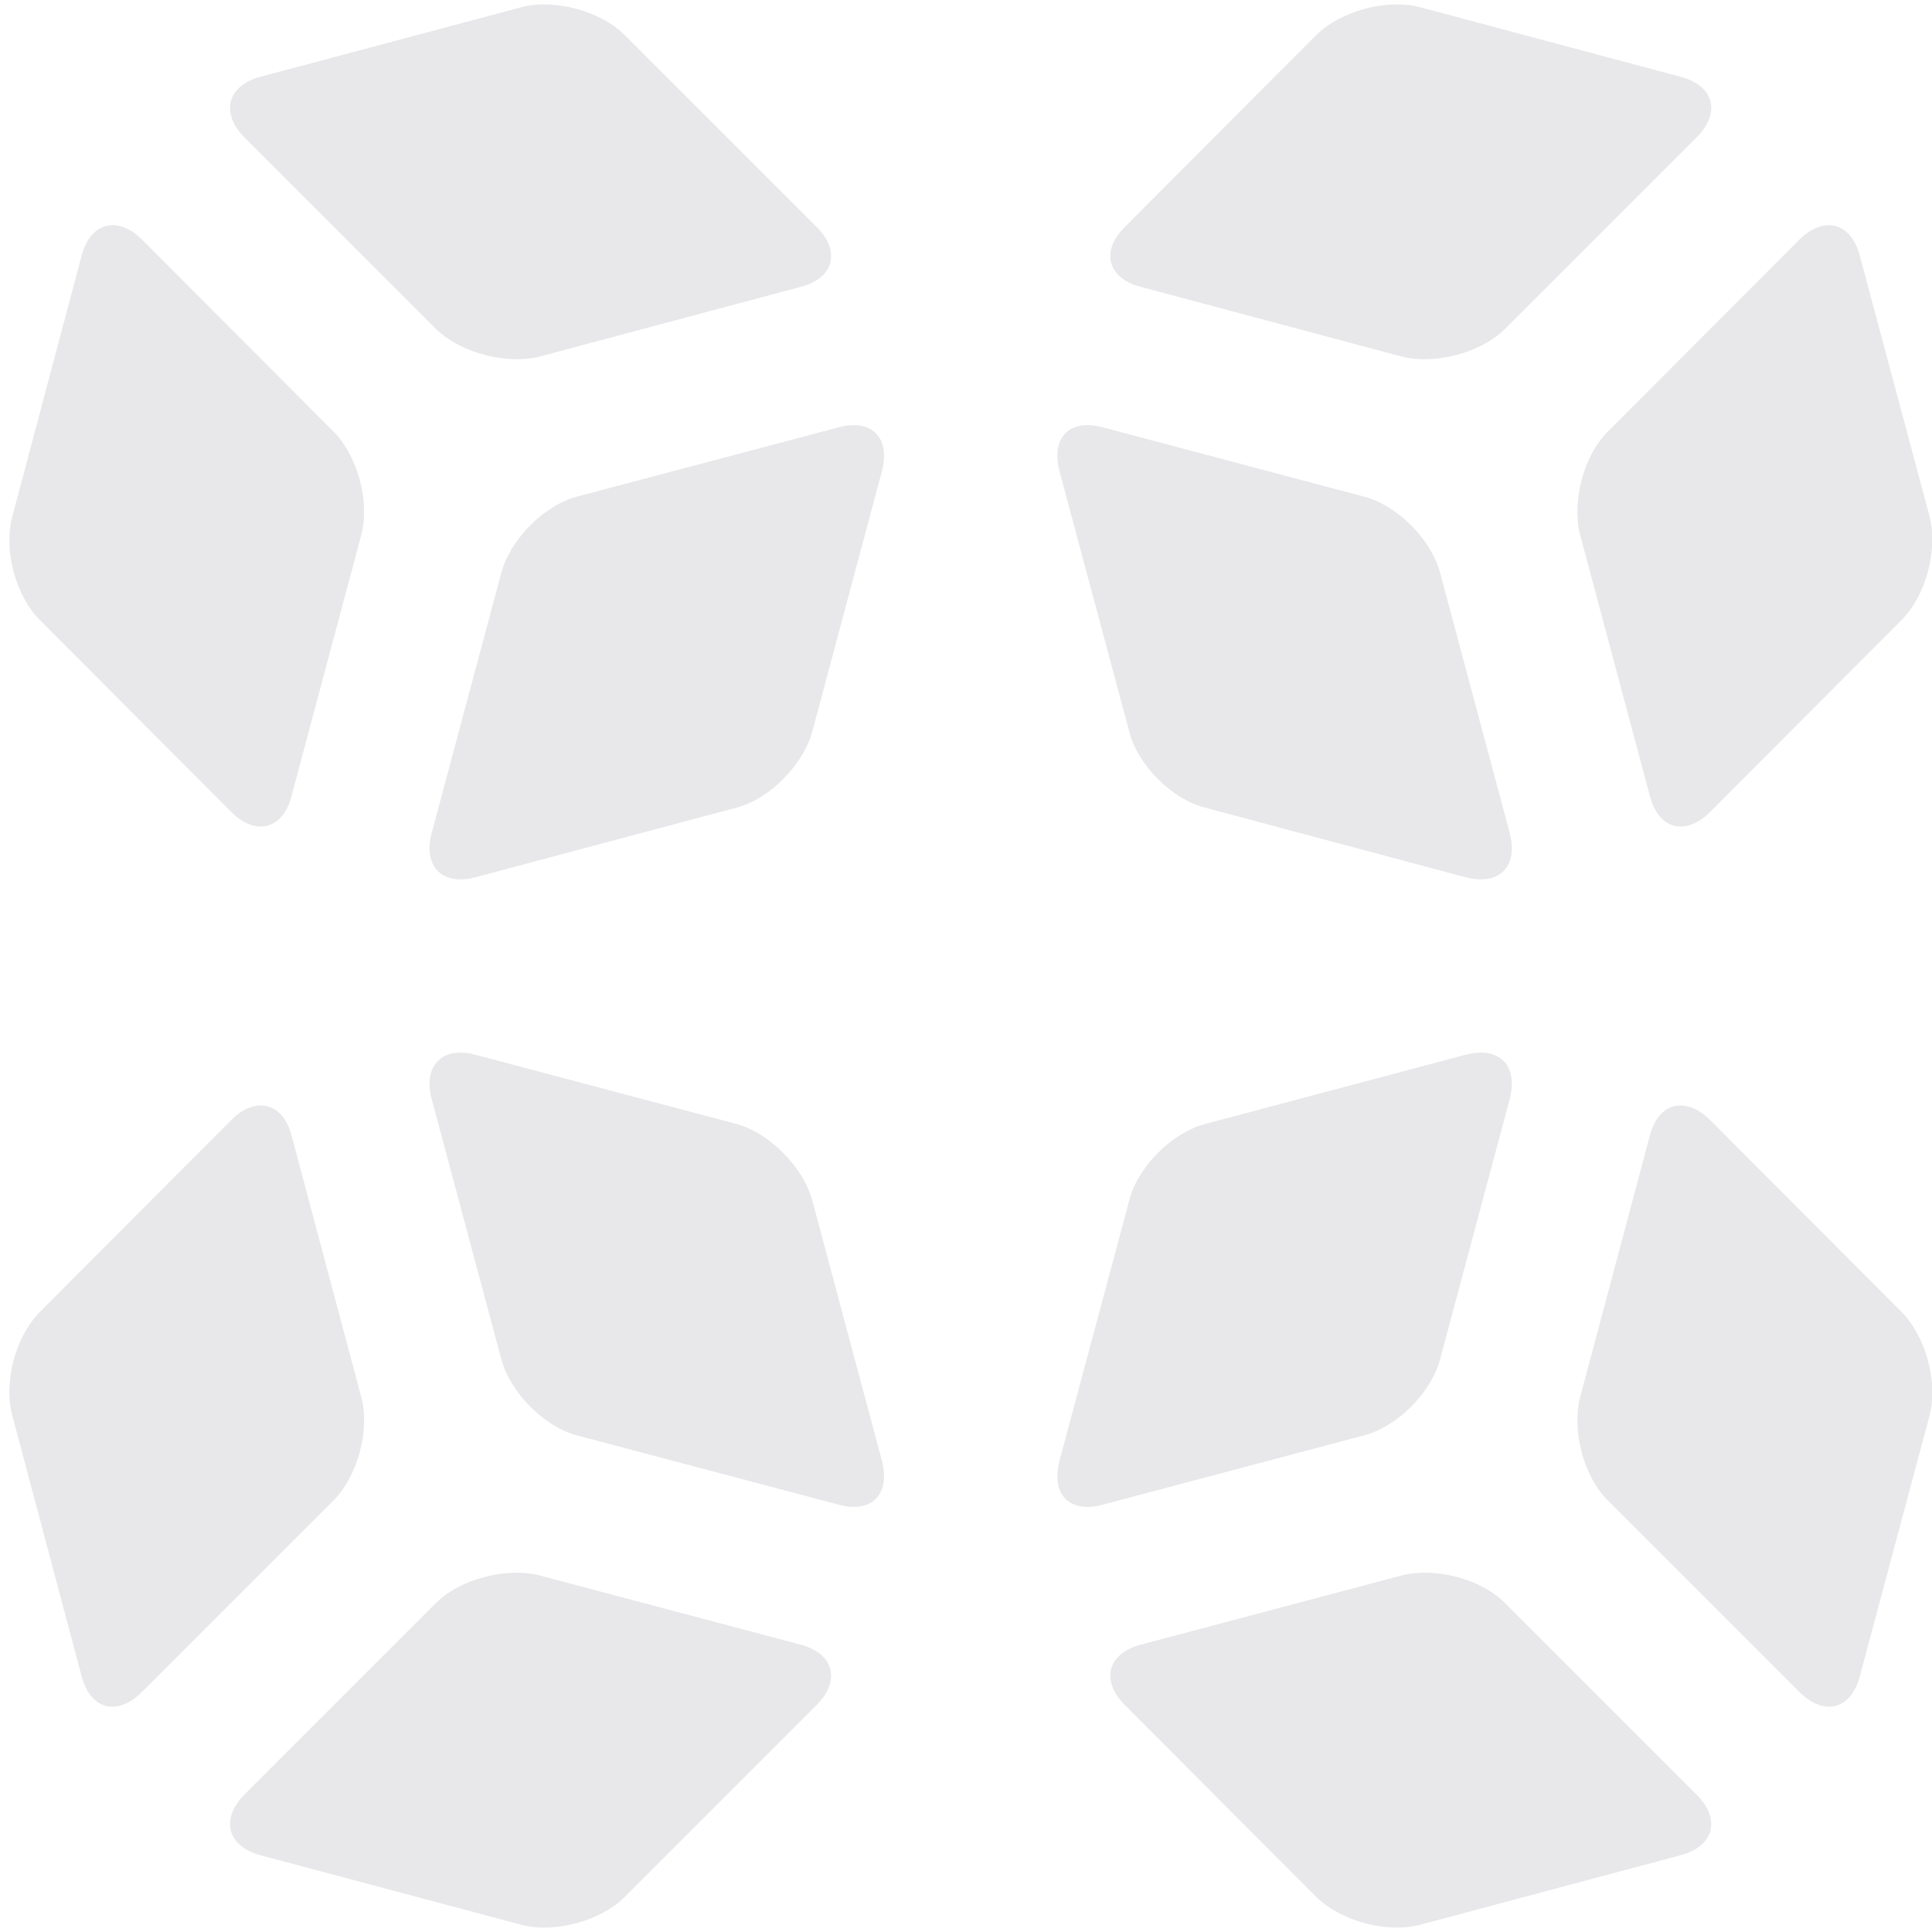
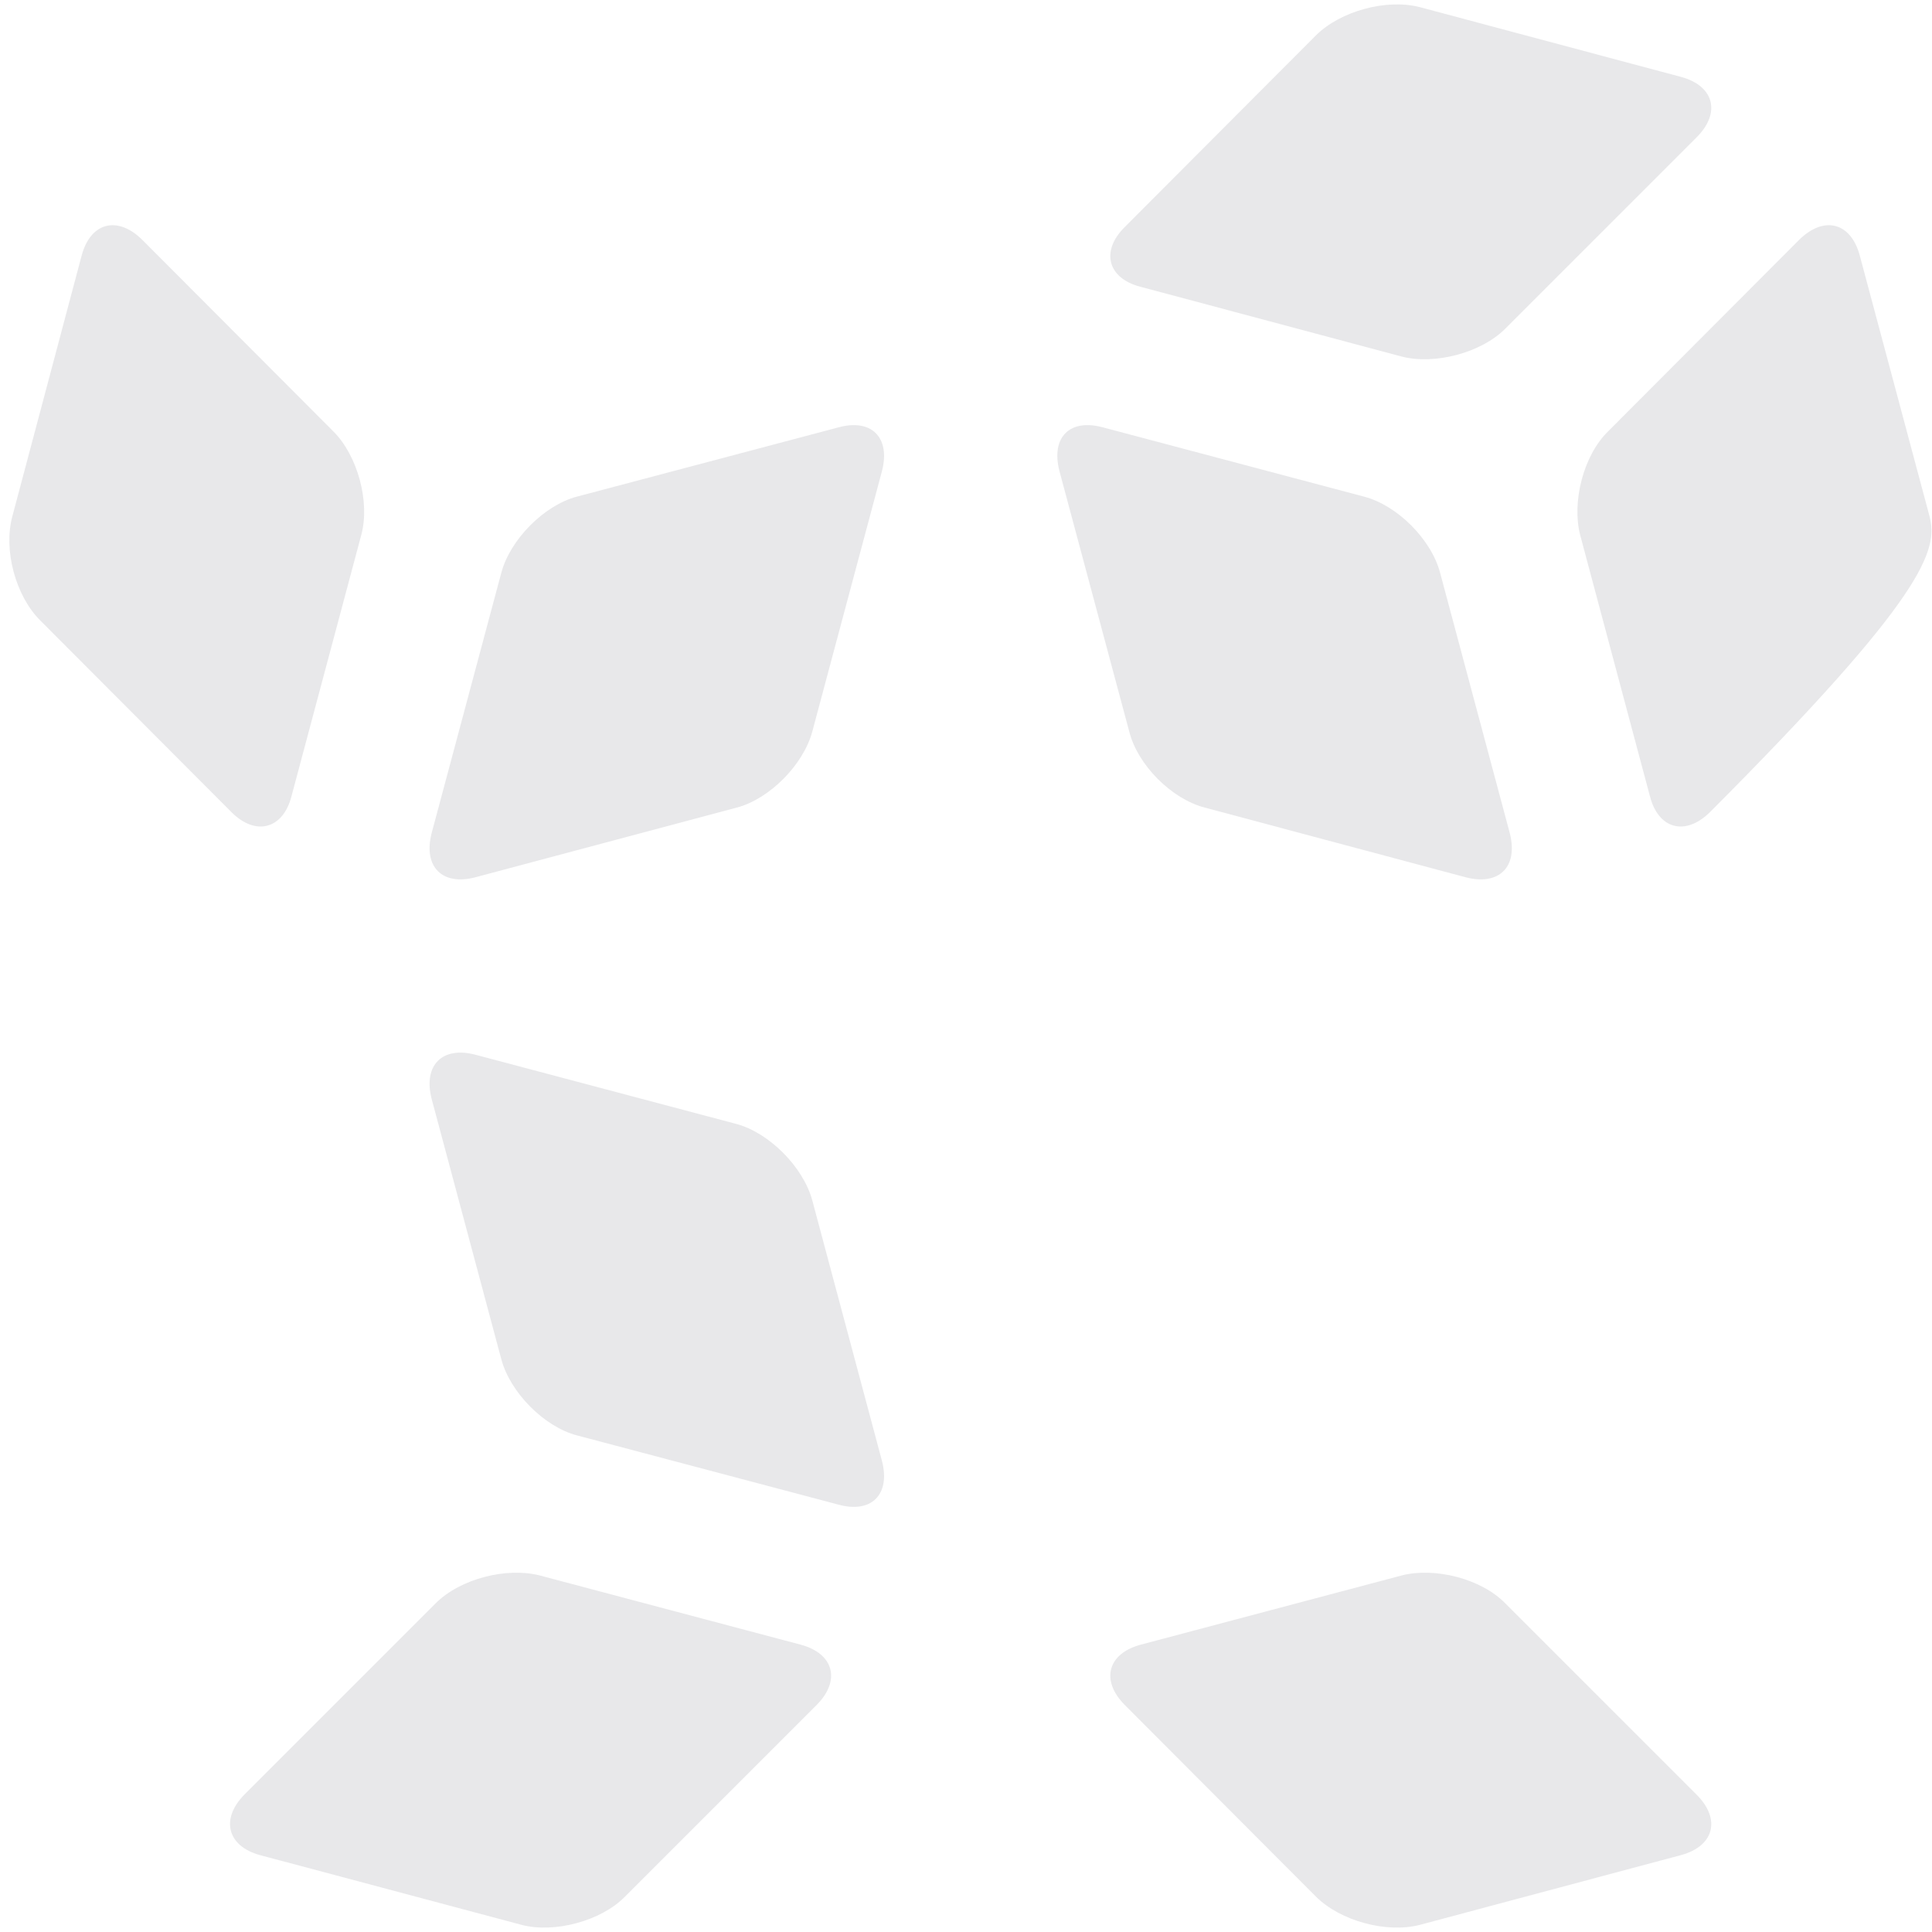
<svg xmlns="http://www.w3.org/2000/svg" width="16px" height="16px" viewBox="0 0 16 16" version="1.1">
  <g id="surface1">
-     <path style=" stroke:none;fill-rule:evenodd;fill:rgb(90.98%,90.98%,91.765%);fill-opacity:1;" d="M 13.086 4.43 L 13.664 6.594 C 13.734 6.867 13.957 6.926 14.16 6.727 L 15.746 5.137 C 15.949 4.934 16.051 4.555 15.98 4.277 L 15.402 2.117 C 15.328 1.84 15.105 1.785 14.902 1.984 L 13.316 3.574 C 13.113 3.773 13.016 4.156 13.086 4.43 Z M 13.086 4.43 " />
+     <path style=" stroke:none;fill-rule:evenodd;fill:rgb(90.98%,90.98%,91.765%);fill-opacity:1;" d="M 13.086 4.43 L 13.664 6.594 C 13.734 6.867 13.957 6.926 14.16 6.727 C 15.949 4.934 16.051 4.555 15.98 4.277 L 15.402 2.117 C 15.328 1.84 15.105 1.785 14.902 1.984 L 13.316 3.574 C 13.113 3.773 13.016 4.156 13.086 4.43 Z M 13.086 4.43 " />
    <path style=" stroke:none;fill-rule:evenodd;fill:rgb(90.98%,90.98%,91.765%);fill-opacity:1;" d="M 11.609 2.953 L 9.445 2.375 C 9.172 2.305 9.113 2.078 9.316 1.879 L 10.898 0.293 C 11.102 0.09 11.484 -0.012 11.758 0.059 L 13.922 0.637 C 14.195 0.711 14.254 0.934 14.051 1.137 L 12.465 2.723 C 12.266 2.922 11.883 3.023 11.609 2.953 Z M 11.609 2.953 " />
    <path style=" stroke:none;fill-rule:evenodd;fill:rgb(90.98%,90.98%,91.765%);fill-opacity:1;" d="M 9.352 6.059 L 8.773 3.898 C 8.703 3.621 8.859 3.465 9.133 3.539 L 11.297 4.113 C 11.57 4.184 11.852 4.465 11.926 4.742 L 12.504 6.902 C 12.574 7.18 12.414 7.336 12.141 7.266 L 9.977 6.688 C 9.703 6.617 9.422 6.336 9.352 6.059 Z M 9.352 6.059 " />
    <path style=" stroke:none;fill-rule:evenodd;fill:rgb(90.98%,90.98%,91.765%);fill-opacity:1;" d="M 11.609 13.047 L 9.445 13.621 C 9.172 13.695 9.113 13.918 9.316 14.121 L 10.898 15.707 C 11.102 15.91 11.484 16.012 11.758 15.941 L 13.922 15.363 C 14.195 15.289 14.254 15.066 14.051 14.863 L 12.465 13.277 C 12.266 13.074 11.883 12.977 11.609 13.047 Z M 11.609 13.047 " />
-     <path style=" stroke:none;fill-rule:evenodd;fill:rgb(90.98%,90.98%,91.765%);fill-opacity:1;" d="M 13.086 11.57 L 13.664 9.402 C 13.734 9.133 13.957 9.074 14.16 9.273 L 15.746 10.863 C 15.949 11.066 16.051 11.445 15.98 11.723 L 15.402 13.883 C 15.328 14.16 15.105 14.215 14.902 14.012 L 13.316 12.426 C 13.113 12.227 13.016 11.844 13.086 11.57 Z M 13.086 11.57 " />
-     <path style=" stroke:none;fill-rule:evenodd;fill:rgb(90.98%,90.98%,91.765%);fill-opacity:1;" d="M 9.977 9.309 L 12.141 8.734 C 12.414 8.664 12.574 8.82 12.504 9.098 L 11.926 11.258 C 11.852 11.535 11.57 11.816 11.297 11.887 L 9.133 12.461 C 8.859 12.535 8.703 12.379 8.773 12.102 L 9.352 9.941 C 9.422 9.664 9.703 9.383 9.977 9.309 Z M 9.977 9.309 " />
    <path style=" stroke:none;fill-rule:evenodd;fill:rgb(90.98%,90.98%,91.765%);fill-opacity:1;" d="M 4.469 13.047 L 6.633 13.621 C 6.906 13.695 6.965 13.918 6.762 14.121 L 5.176 15.707 C 4.977 15.91 4.59 16.012 4.32 15.941 L 2.152 15.363 C 1.883 15.289 1.824 15.066 2.023 14.863 L 3.609 13.277 C 3.812 13.074 4.195 12.977 4.469 13.047 Z M 4.469 13.047 " />
-     <path style=" stroke:none;fill-rule:evenodd;fill:rgb(90.98%,90.98%,91.765%);fill-opacity:1;" d="M 2.992 11.57 L 2.414 9.402 C 2.344 9.133 2.117 9.074 1.918 9.273 L 0.332 10.863 C 0.129 11.066 0.027 11.445 0.102 11.723 L 0.676 13.883 C 0.75 14.16 0.973 14.215 1.176 14.012 L 2.762 12.426 C 2.961 12.227 3.066 11.844 2.992 11.57 Z M 2.992 11.57 " />
    <path style=" stroke:none;fill-rule:evenodd;fill:rgb(90.98%,90.98%,91.765%);fill-opacity:1;" d="M 6.102 9.309 L 3.934 8.734 C 3.664 8.664 3.504 8.82 3.574 9.098 L 4.152 11.258 C 4.227 11.535 4.508 11.816 4.777 11.887 L 6.945 12.461 C 7.215 12.535 7.375 12.379 7.305 12.102 L 6.727 9.941 C 6.652 9.664 6.371 9.383 6.102 9.309 Z M 6.102 9.309 " />
    <path style=" stroke:none;fill-rule:evenodd;fill:rgb(90.98%,90.98%,91.765%);fill-opacity:1;" d="M 2.992 4.43 L 2.414 6.594 C 2.344 6.867 2.117 6.926 1.918 6.727 L 0.332 5.137 C 0.129 4.934 0.027 4.555 0.102 4.277 L 0.676 2.117 C 0.75 1.84 0.973 1.785 1.176 1.984 L 2.762 3.574 C 2.961 3.773 3.066 4.156 2.992 4.43 Z M 2.992 4.43 " />
-     <path style=" stroke:none;fill-rule:evenodd;fill:rgb(90.98%,90.98%,91.765%);fill-opacity:1;" d="M 4.469 2.953 L 6.633 2.375 C 6.906 2.305 6.965 2.078 6.762 1.879 L 5.176 0.293 C 4.977 0.09 4.59 -0.012 4.32 0.059 L 2.152 0.637 C 1.883 0.711 1.824 0.934 2.023 1.137 L 3.609 2.723 C 3.812 2.922 4.195 3.023 4.469 2.953 Z M 4.469 2.953 " />
    <path style=" stroke:none;fill-rule:evenodd;fill:rgb(90.98%,90.98%,91.765%);fill-opacity:1;" d="M 6.727 6.059 L 7.305 3.898 C 7.375 3.621 7.215 3.465 6.945 3.539 L 4.777 4.113 C 4.508 4.184 4.227 4.465 4.152 4.742 L 3.574 6.902 C 3.504 7.18 3.664 7.336 3.934 7.266 L 6.102 6.688 C 6.371 6.617 6.652 6.336 6.727 6.059 Z M 6.727 6.059 " />
  </g>
</svg>